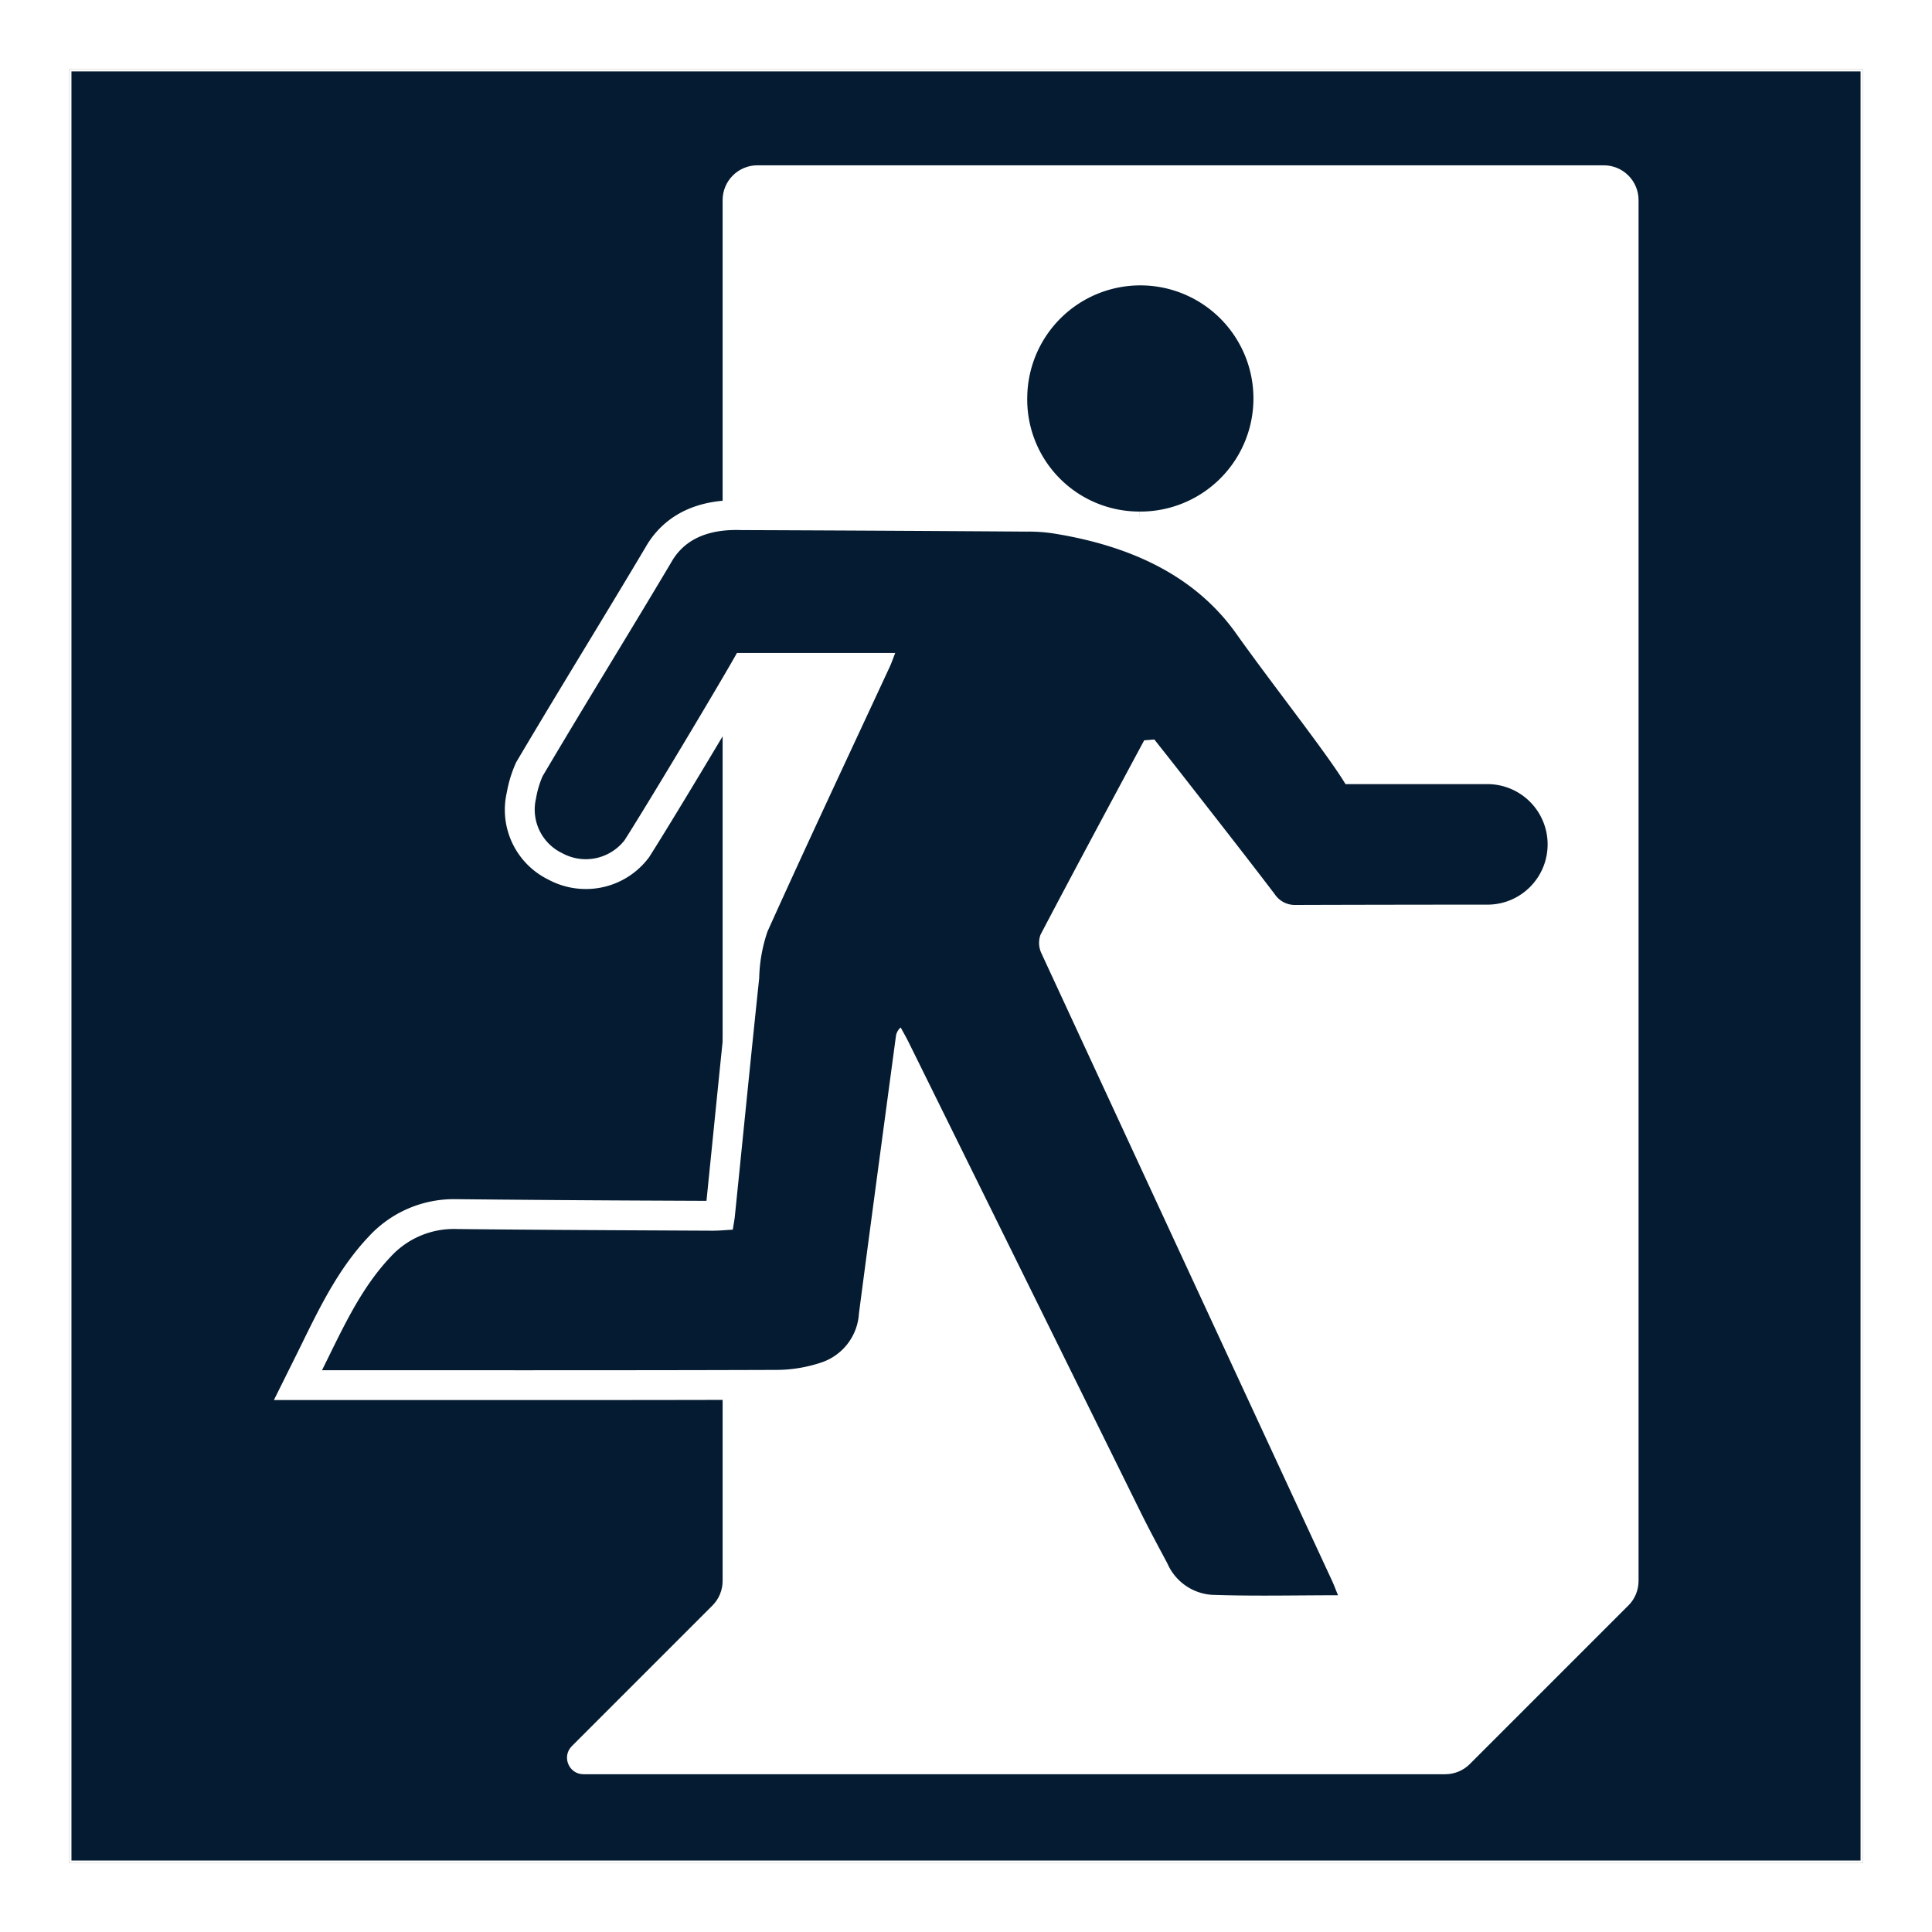
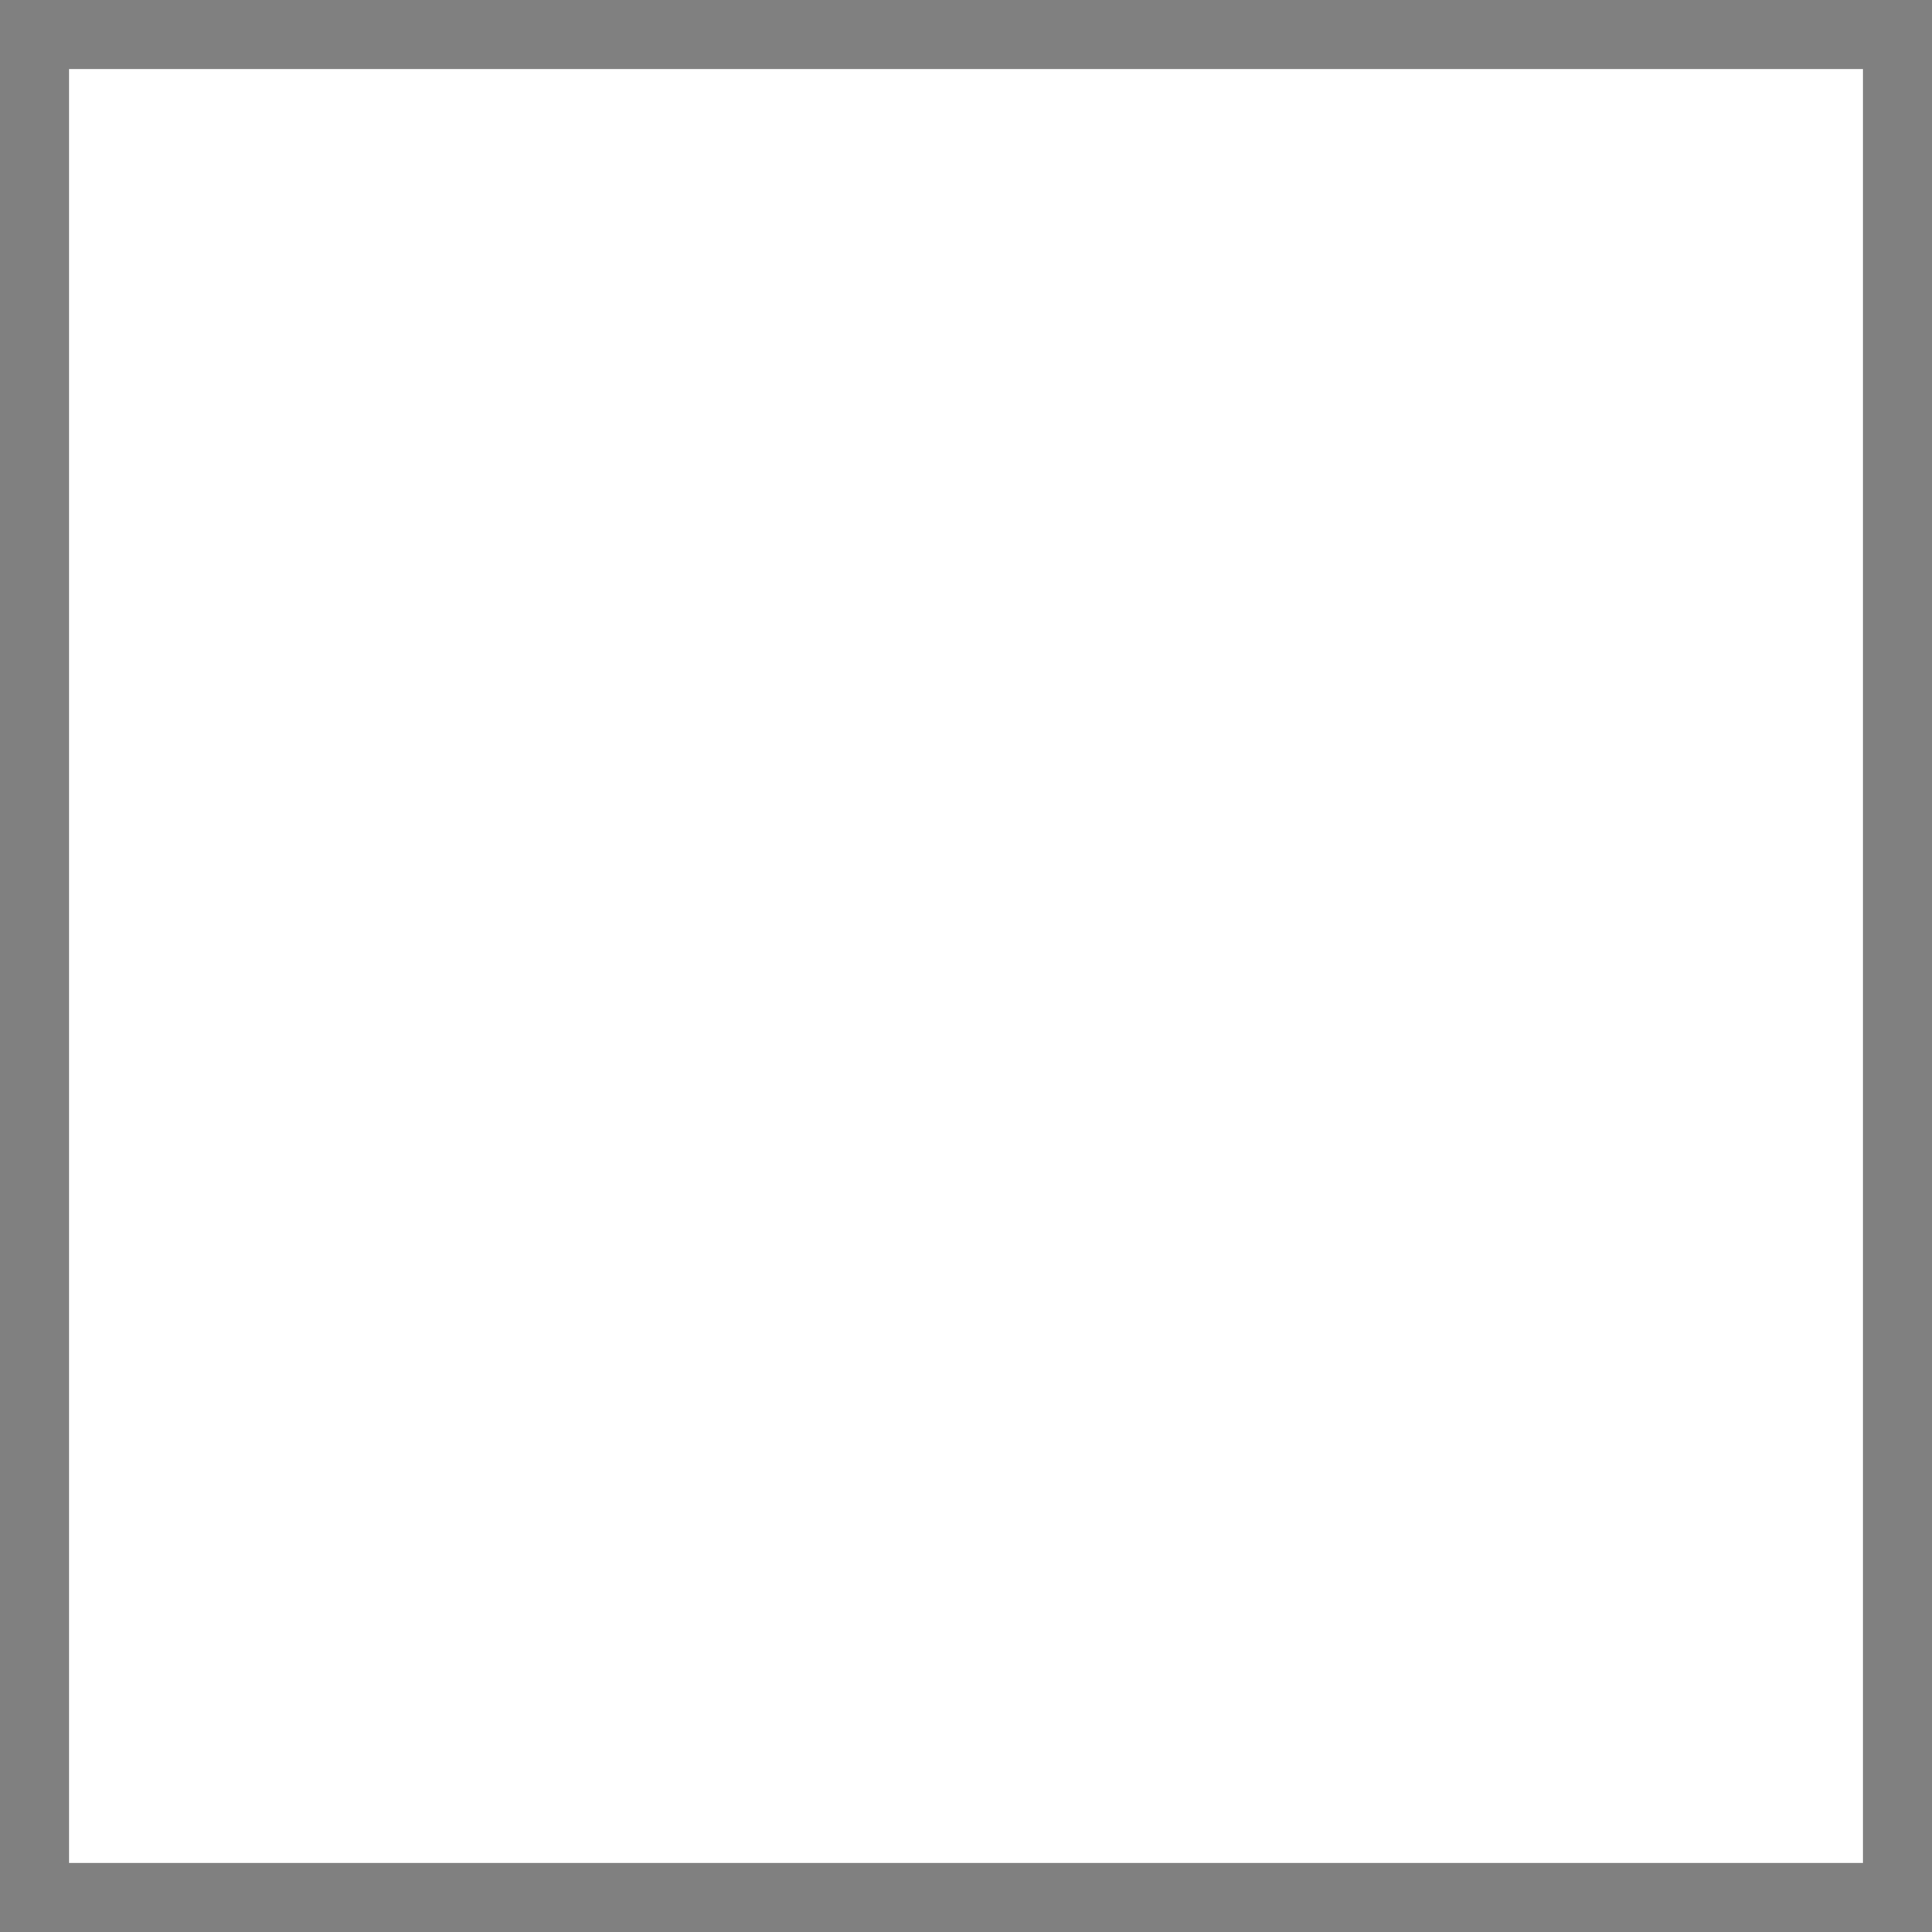
<svg xmlns="http://www.w3.org/2000/svg" viewBox="0 0 112 112">
  <rect x="0" y="0" width="112" height="112" fill="#808080" stroke="none" />
  <defs>
    <clipPath id="a3dya">
-       <path fill="#fff" d="M0 112V0h112v112zm108-4V4H4v104z" />
-     </clipPath>
+       </clipPath>
    <clipPath id="a3dyb">
      <path d="M4 108V4h104v104z" />
    </clipPath>
  </defs>
  <g>
-     <path fill="#fff" d="M4 108V4h104v104z" />
+     <path fill="#fff" d="M4 108V4h104v104" />
    <path fill="none" stroke="#fff" stroke-miterlimit="20" stroke-width="8" d="M4 108v0V4v0h104v104z" clip-path="url(&quot;#a3dya&quot;)" />
  </g>
  <g>
    <g />
    <g clip-path="url(#a3dyb)">
-       <path fill="#041b31" d="M4.142 107.858h103.716V4.14H4.142zm90.254-14.784l-9.19 9.19c-.377.378-.89.59-1.426.59H33.827c-.852 0-1.278-1.029-.676-1.63l8.149-8.15c.379-.379.591-.892.591-1.428V11.6c0-1.114.903-2.017 2.017-2.017H92.97c1.115 0 2.019.903 2.019 2.017v80.047c0 .536-.213 1.05-.592 1.428" />
-     </g>
+       </g>
    <g clip-path="url(#a3dyb)" />
    <g clip-path="url(#a3dyb)">
-       <path fill="#041b31" d="M73.272 93.364c-1.025 0-2.04-.012-3.054-.048a3.904 3.904 0 0 1-3.33-2.326l-.262-.49c-.421-.789-.84-1.577-1.237-2.377l-12.856-26.04-.24 1.844a3291.64 3291.64 0 0 0-1.64 12.323c-.093 1.598-1.173 3.014-2.746 3.548a9.099 9.099 0 0 1-2.9.48c-4.802.018-9.605.023-14.409.023l-13.325-.003 1.036-2.09c1.065-2.168 2.07-4.216 3.718-5.954a5.833 5.833 0 0 1 4.28-1.875l.207.005c4.06.044 8.138.063 12.218.083l2.558.013c.154 0 .3-.006.447-.014l.438-4.308c.321-3.183.642-6.367.978-9.55.02-.94.197-1.938.527-2.897 1.72-3.823 3.483-7.61 5.19-11.274l1.729-3.72h-7.374c-1.207 2.106-5.007 8.447-6.29 10.456-.755.977-1.823 1.499-2.978 1.499-.63 0-1.252-.161-1.802-.468-1.515-.735-2.322-2.44-1.92-4.125.074-.455.222-.954.428-1.427l.023-.05.026-.045a675.58 675.58 0 0 1 4.044-6.728c1.138-1.876 2.256-3.72 3.425-5.689.585-1.032 1.849-2.282 4.492-2.282.11 0 .22.003.329.007 5.494.021 11.017.05 16.54.088l.102-.001c.601 0 1.206.053 1.798.157 5.032.847 8.612 2.852 10.936 6.13a193.632 193.632 0 0 0 2.835 3.847c1.307 1.745 2.55 3.404 3.265 4.504h7.746a4.363 4.363 0 0 1 4.358 4.358 4.33 4.33 0 0 1-1.273 3.082 4.327 4.327 0 0 1-3.081 1.278 3201.773 3201.773 0 0 0-11.167.017 2.252 2.252 0 0 1-1.892-1.027c-1.36-1.782-2.78-3.6-4.2-5.418l-1.065-1.363c-.388-.5-.779-.995-1.181-1.504l-.516.961c-1.705 3.177-3.411 6.355-5.086 9.549a.546.546 0 0 0 .033.37C66.767 67.023 72.38 79.144 78 91.263c.08.172.15.347.233.557l.624 1.524h-1.29c-.737 0-1.465.004-2.185.01-.71.004-1.411.01-2.11.01" />
-     </g>
+       </g>
    <g clip-path="url(#a3dyb)">
-       <path fill="#fff" d="M42.673 28.995c-3.06 0-4.546 1.487-5.253 2.734-1.15 1.935-2.246 3.742-3.406 5.656-1.28 2.111-2.604 4.294-4.047 6.73l-.054.093-.042.099a7.234 7.234 0 0 0-.491 1.632 4.503 4.503 0 0 0 2.395 5.045c.669.362 1.421.553 2.18.553a4.55 4.55 0 0 0 3.615-1.767l.05-.063.043-.068c1.208-1.892 4.637-7.606 6.06-10.056h5.52c-.385.83-.771 1.658-1.157 2.487a1003.96 1003.96 0 0 0-5.165 11.213l-.032.072-.026.075a10.66 10.66 0 0 0-.578 3.155c-.332 3.147-.649 6.296-.967 9.444l-.363 3.585-2.24-.01a1951.285 1951.285 0 0 1-12.408-.088 6.706 6.706 0 0 0-4.926 2.163c-1.72 1.814-2.802 4.017-3.848 6.148-.136.277-.273.557-.413.837l-1.242 2.498H19.69l5.432.001 5.432.001c4.82 0 9.638-.003 14.457-.02a9.955 9.955 0 0 0 3.171-.527 4.91 4.91 0 0 0 3.335-4.308c.492-3.765.996-7.528 1.501-11.29l11.595 23.486c.4.81.825 1.606 1.236 2.377l.277.523a4.756 4.756 0 0 0 4 2.772l.03.003h.03c.905.032 1.886.048 3.086.048.701 0 1.405-.005 2.117-.01.717-.005 1.442-.01 2.178-.01h2.58l-.981-2.386-.13-.324c-.09-.225-.167-.413-.251-.596A52424.555 52424.555 0 0 1 62.01 54.686c1.598-3.042 3.246-6.116 4.849-9.102l.362.464 1.08 1.382a570.336 570.336 0 0 1 4.184 5.403 3.113 3.113 0 0 0 2.713 1.354c1.225-.01 8.737-.014 11.029-.015a5.227 5.227 0 0 0 5.219-5.224 5.23 5.23 0 0 0-5.223-5.221H78.94c-.75-1.106-1.87-2.6-3.04-4.162a192.943 192.943 0 0 1-2.818-3.825c-2.43-3.427-6.302-5.608-11.505-6.484a11.217 11.217 0 0 0-1.934-.168l-.128.001a5208.16 5208.16 0 0 0-16.512-.088 8.416 8.416 0 0 0-.33-.006m0 1.729c.098 0 .196.001.295.005 5.522.021 11.044.05 16.567.089l.108-.001a9.48 9.48 0 0 1 1.647.144c4.975.837 8.301 2.846 10.381 5.779 2.082 2.933 5.297 6.994 6.329 8.716h8.223a3.493 3.493 0 0 1 3.494 3.493c0 1.93-1.56 3.494-3.49 3.494a3728.355 3728.355 0 0 0-11.166.018c-.47 0-.91-.237-1.17-.634-1.748-2.296-3.532-4.566-5.306-6.842-.542-.695-1.09-1.387-1.666-2.115l-.59.047c-2.013 3.752-4.032 7.5-6.01 11.27-.126.352-.107.739.053 1.077 5.61 12.122 11.223 24.243 16.842 36.362.112.242.204.492.352.853-1.464 0-2.888.02-4.295.02-1.015 0-2.02-.01-3.025-.046a3.038 3.038 0 0 1-2.567-1.81c-.512-.963-1.032-1.924-1.518-2.903-4.487-9.09-8.974-18.182-13.463-27.272-.15-.306-.321-.604-.485-.905a.813.813 0 0 0-.276.507c-.718 5.356-1.442 10.711-2.143 16.069a3.2 3.2 0 0 1-2.167 2.841 8.257 8.257 0 0 1-2.623.435c-4.817.017-9.633.02-14.45.02l-10.865-.001h-1.022c1.2-2.414 2.222-4.724 3.987-6.585a4.961 4.961 0 0 1 3.828-1.601c4.935.054 9.867.072 14.801.097h.029c.373 0 .749-.037 1.168-.059.048-.31.098-.551.122-.795.469-4.597.924-9.195 1.41-13.792.02-.922.184-1.835.484-2.706 2.313-5.132 4.712-10.225 7.08-15.33.11-.236.193-.483.321-.809H42.72c-.737 1.34-5.068 8.59-6.514 10.855a2.848 2.848 0 0 1-3.633.74 2.8 2.8 0 0 1-1.498-3.169c.074-.442.202-.873.38-1.283 2.711-4.581 4.975-8.217 7.468-12.415.814-1.433 2.28-1.858 3.75-1.858" />
-     </g>
+       </g>
    <g clip-path="url(#a3dyb)">
-       <path fill="#041b31" d="M66.065 30.156a7.056 7.056 0 1 0 .084-14.112 7.056 7.056 0 0 0-7.098 6.961 6.996 6.996 0 0 0 7.014 7.15" />
-     </g>
+       </g>
    <g clip-path="url(#a3dyb)">
      <path fill="none" stroke="#fff" stroke-miterlimit="20" d="M66.065 30.156a7.056 7.056 0 1 0 .084-14.112 7.056 7.056 0 0 0-7.098 6.961 6.996 6.996 0 0 0 7.014 7.15" />
    </g>
  </g>
</svg>